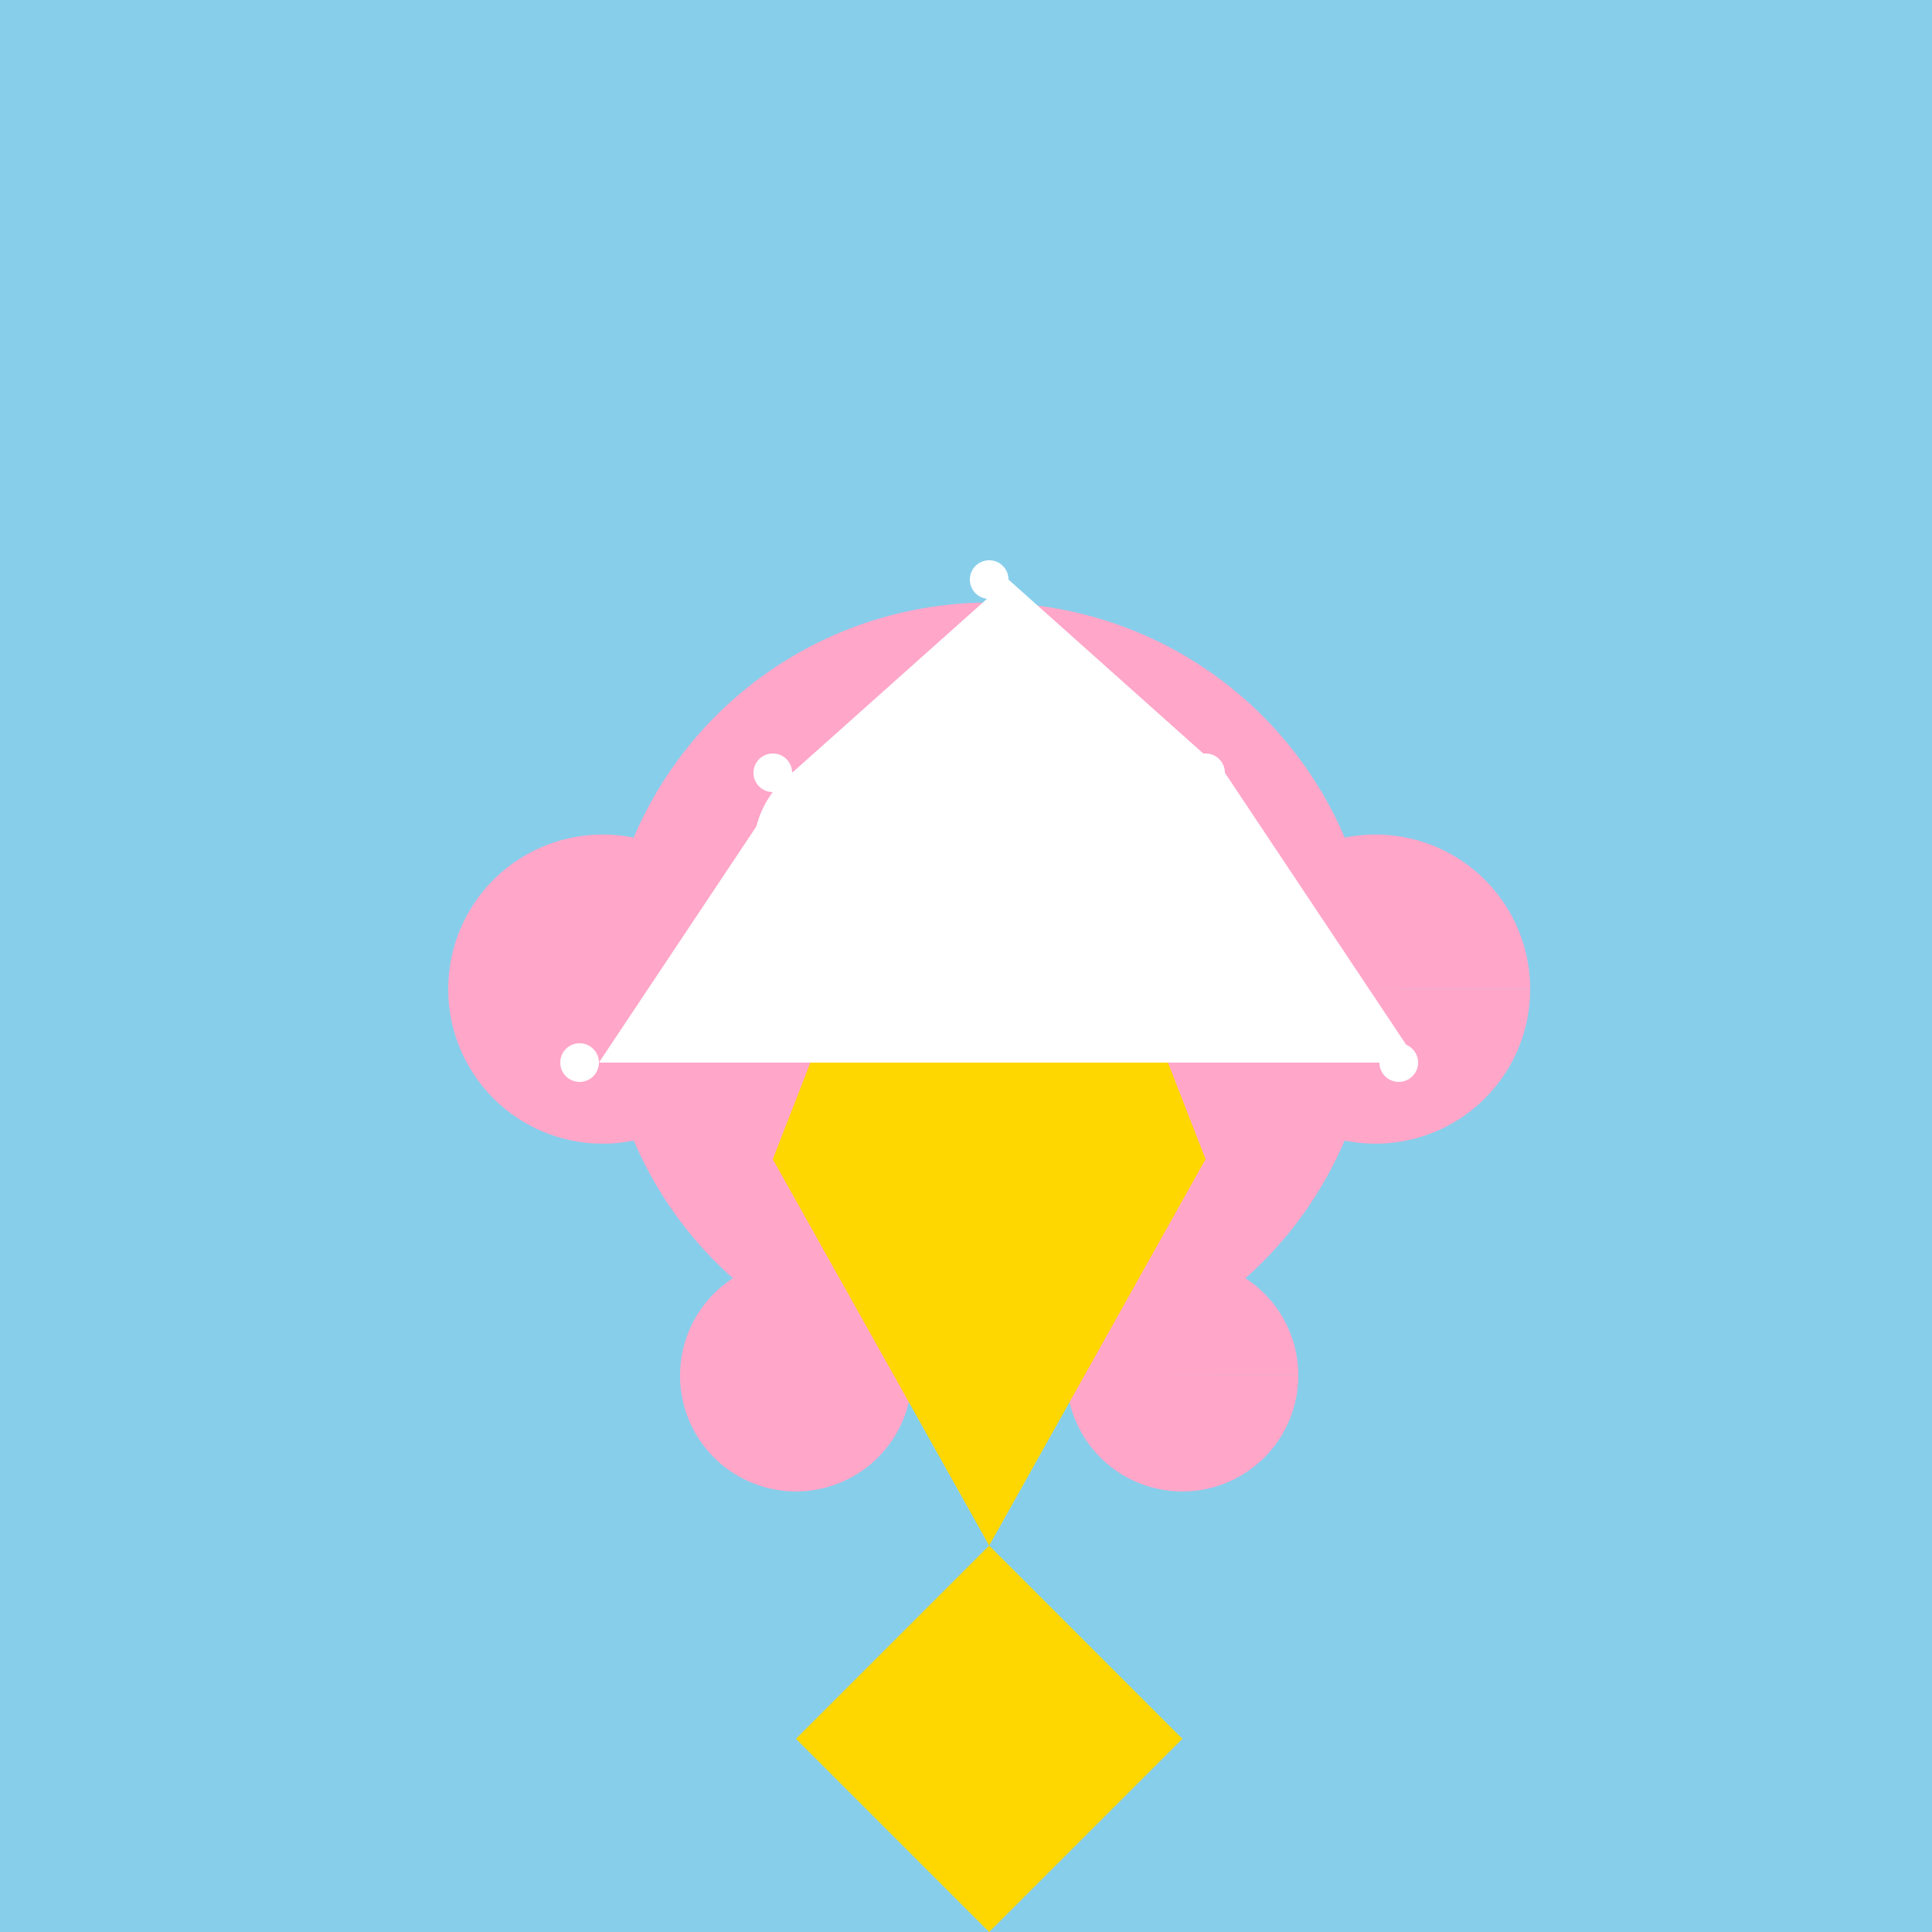
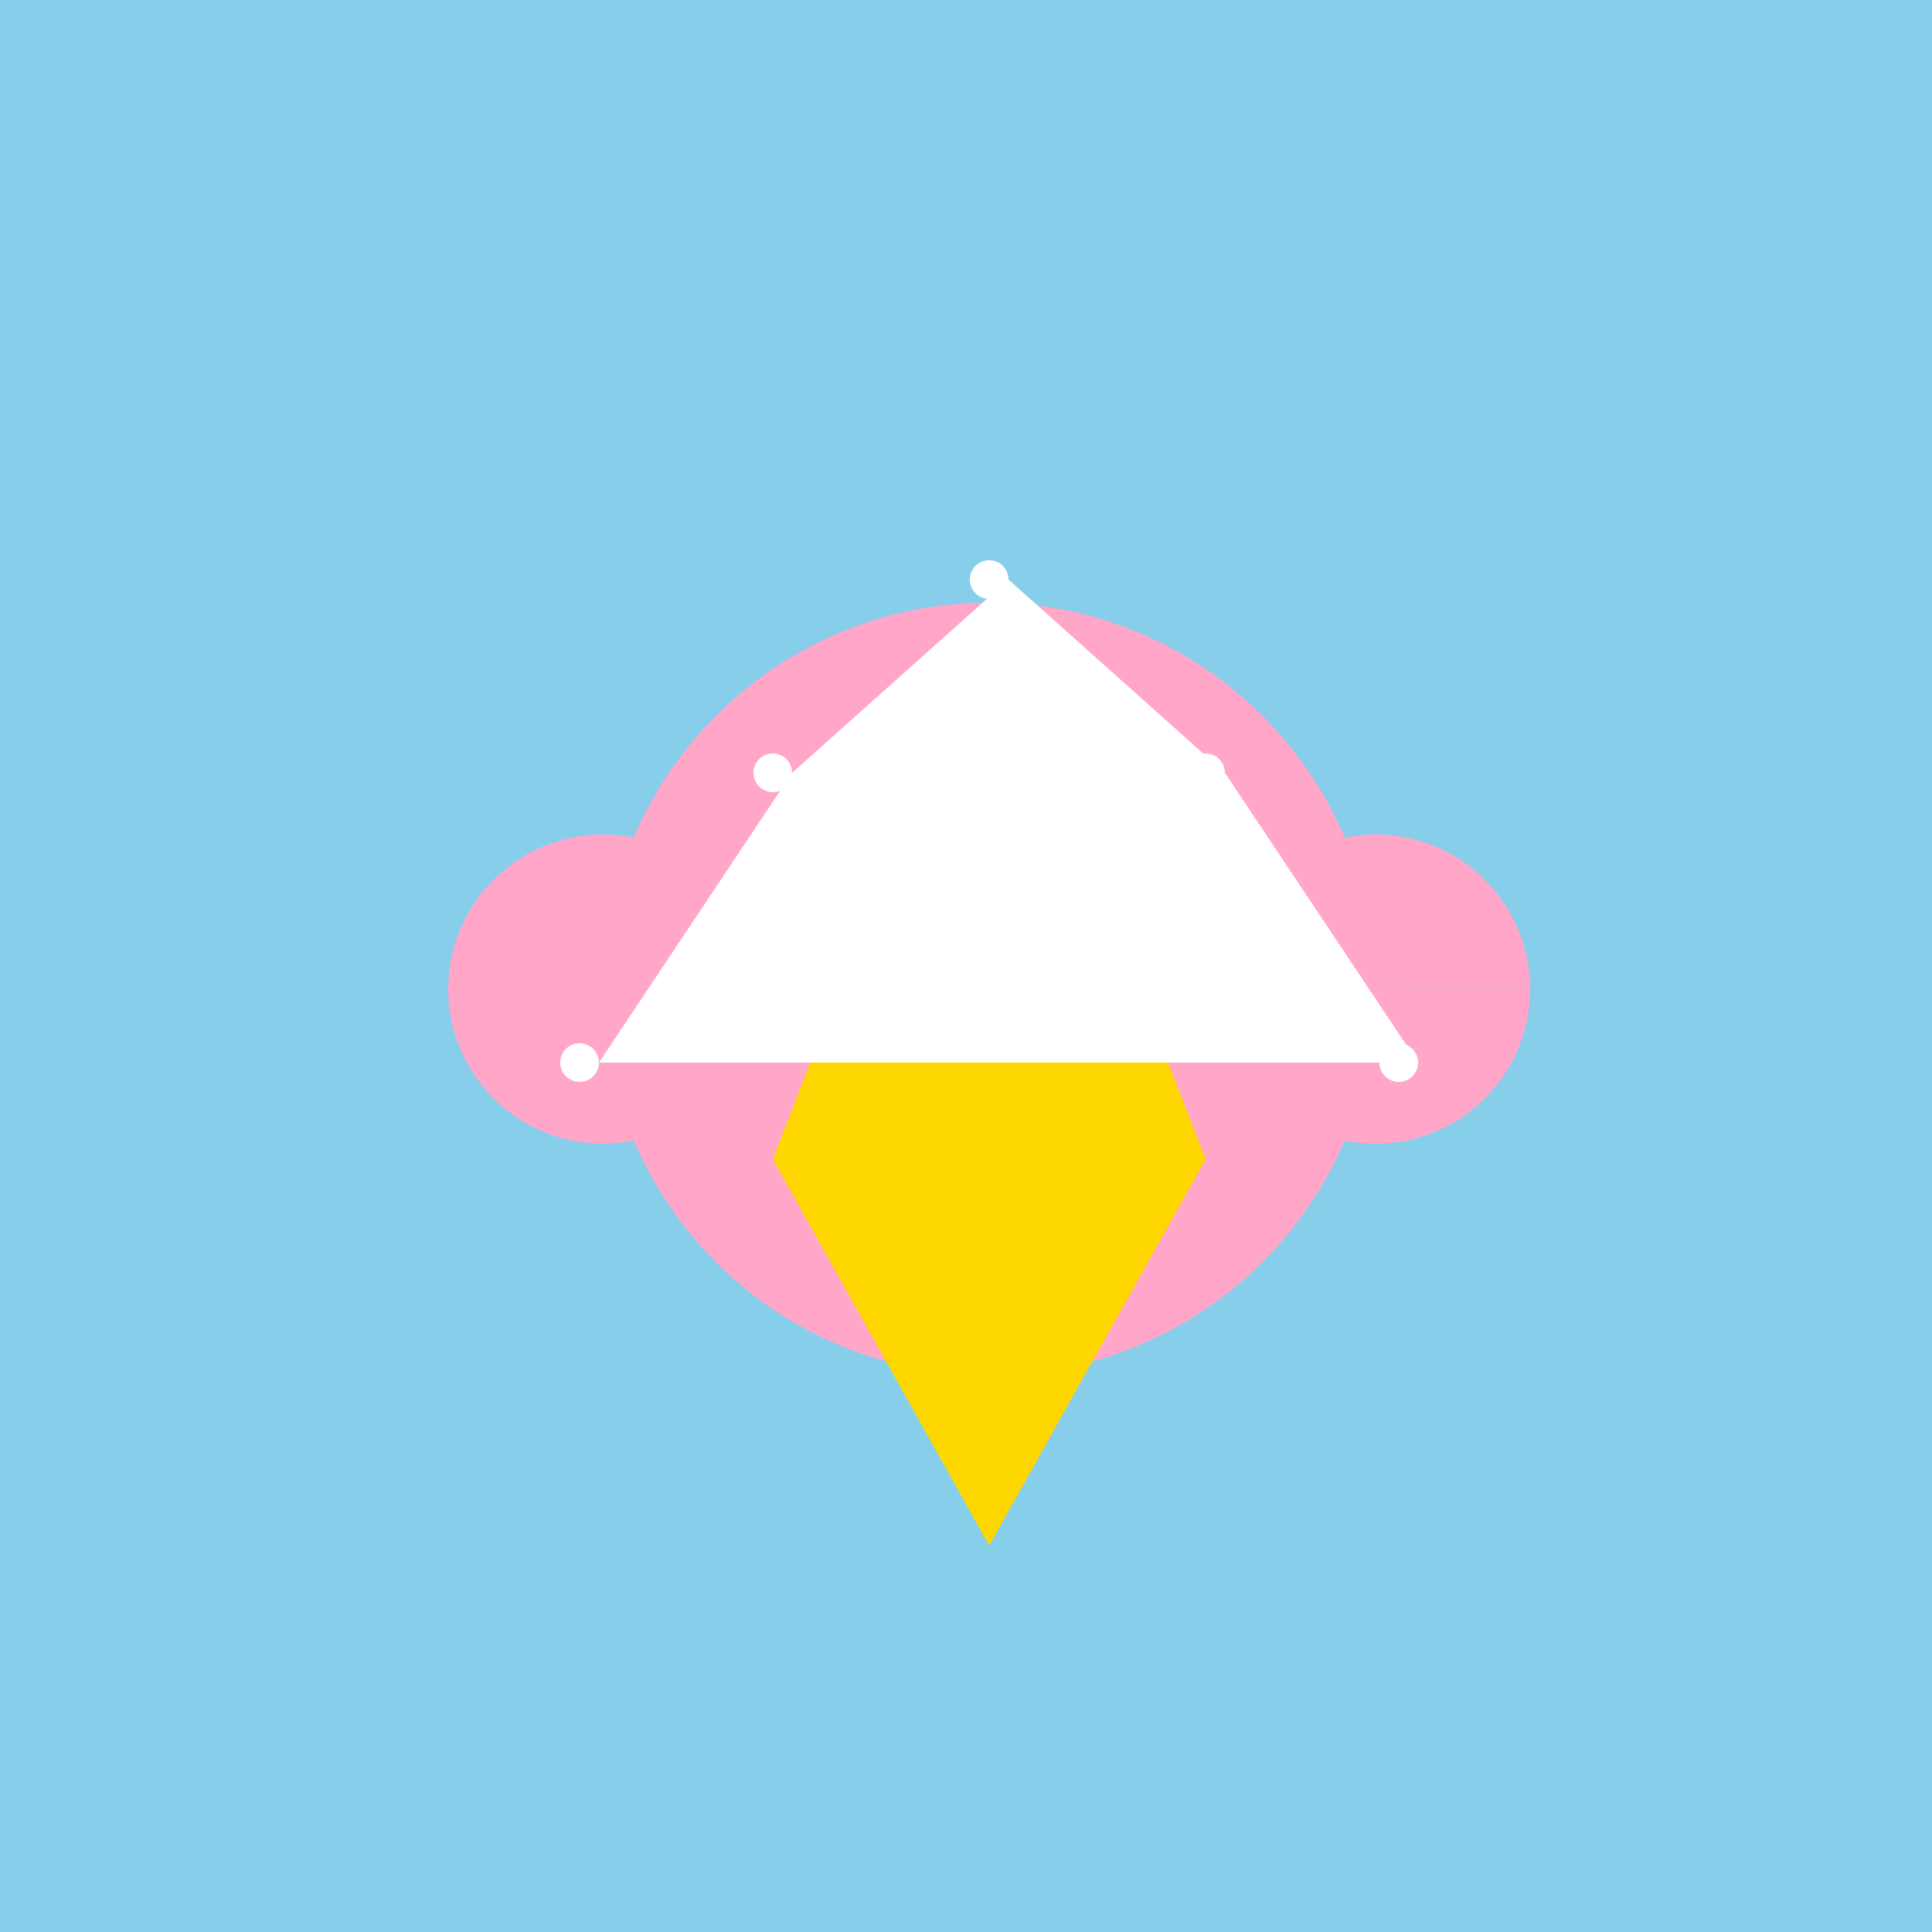
<svg xmlns="http://www.w3.org/2000/svg" width="500" height="500">
  <defs />
  <g>
    <rect fill="#87CEEB" stroke="none" x="0" y="0" width="512" height="512" />
    <path fill="#FFA6C9" stroke="none" paint-order="stroke fill markers" d=" M 356 256 A 100 100 0 1 1 356 255.9" />
-     <path fill="#FFFFFF" stroke="none" paint-order="stroke fill markers" d=" M 245 220 A 25 25 0 1 1 245 219.975 L 317 220 A 25 25 0 1 1 317 219.975" />
-     <path fill="#FF6B8A" stroke="none" paint-order="stroke fill markers" d=" M 200 250 A 15 15 0 1 1 200 249.985 L 342 250 A 15 15 0 1 1 342 249.985" />
    <path fill="none" stroke="#000000" paint-order="fill stroke markers" d=" M 296 280 A 40 40 0 0 1 216 280" stroke-miterlimit="10" stroke-width="3" stroke-dasharray="" />
    <path fill="#FFA6C9" stroke="none" paint-order="stroke fill markers" d=" M 196 256 A 40 40 0 1 1 196 255.96 L 396 256 A 40 40 0 1 1 396 255.96" />
-     <path fill="#FFA6C9" stroke="none" paint-order="stroke fill markers" d=" M 236 356 A 30 30 0 1 1 236 355.97 L 336 356 A 30 30 0 1 1 336 355.97" />
    <path fill="#FFD700" stroke="none" paint-order="stroke fill markers" d=" M 256 156 L 200 300 L 256 400 L 312 300 Z" />
    <path fill="#FFFFFF" stroke="none" paint-order="stroke fill markers" d=" M 155 275 A 5 5 0 1 1 155 274.995 L 205 200 A 5 5 0 1 1 205 199.995 L 261 150 A 5 5 0 1 1 261 149.995 L 317 200 A 5 5 0 1 1 317 199.995 L 367 275 A 5 5 0 1 1 367 274.995" />
-     <path fill="#FFD700" stroke="none" paint-order="stroke fill markers" d=" M 256 400 L 206 450 L 256 500 L 306 450 Z" />
  </g>
</svg>